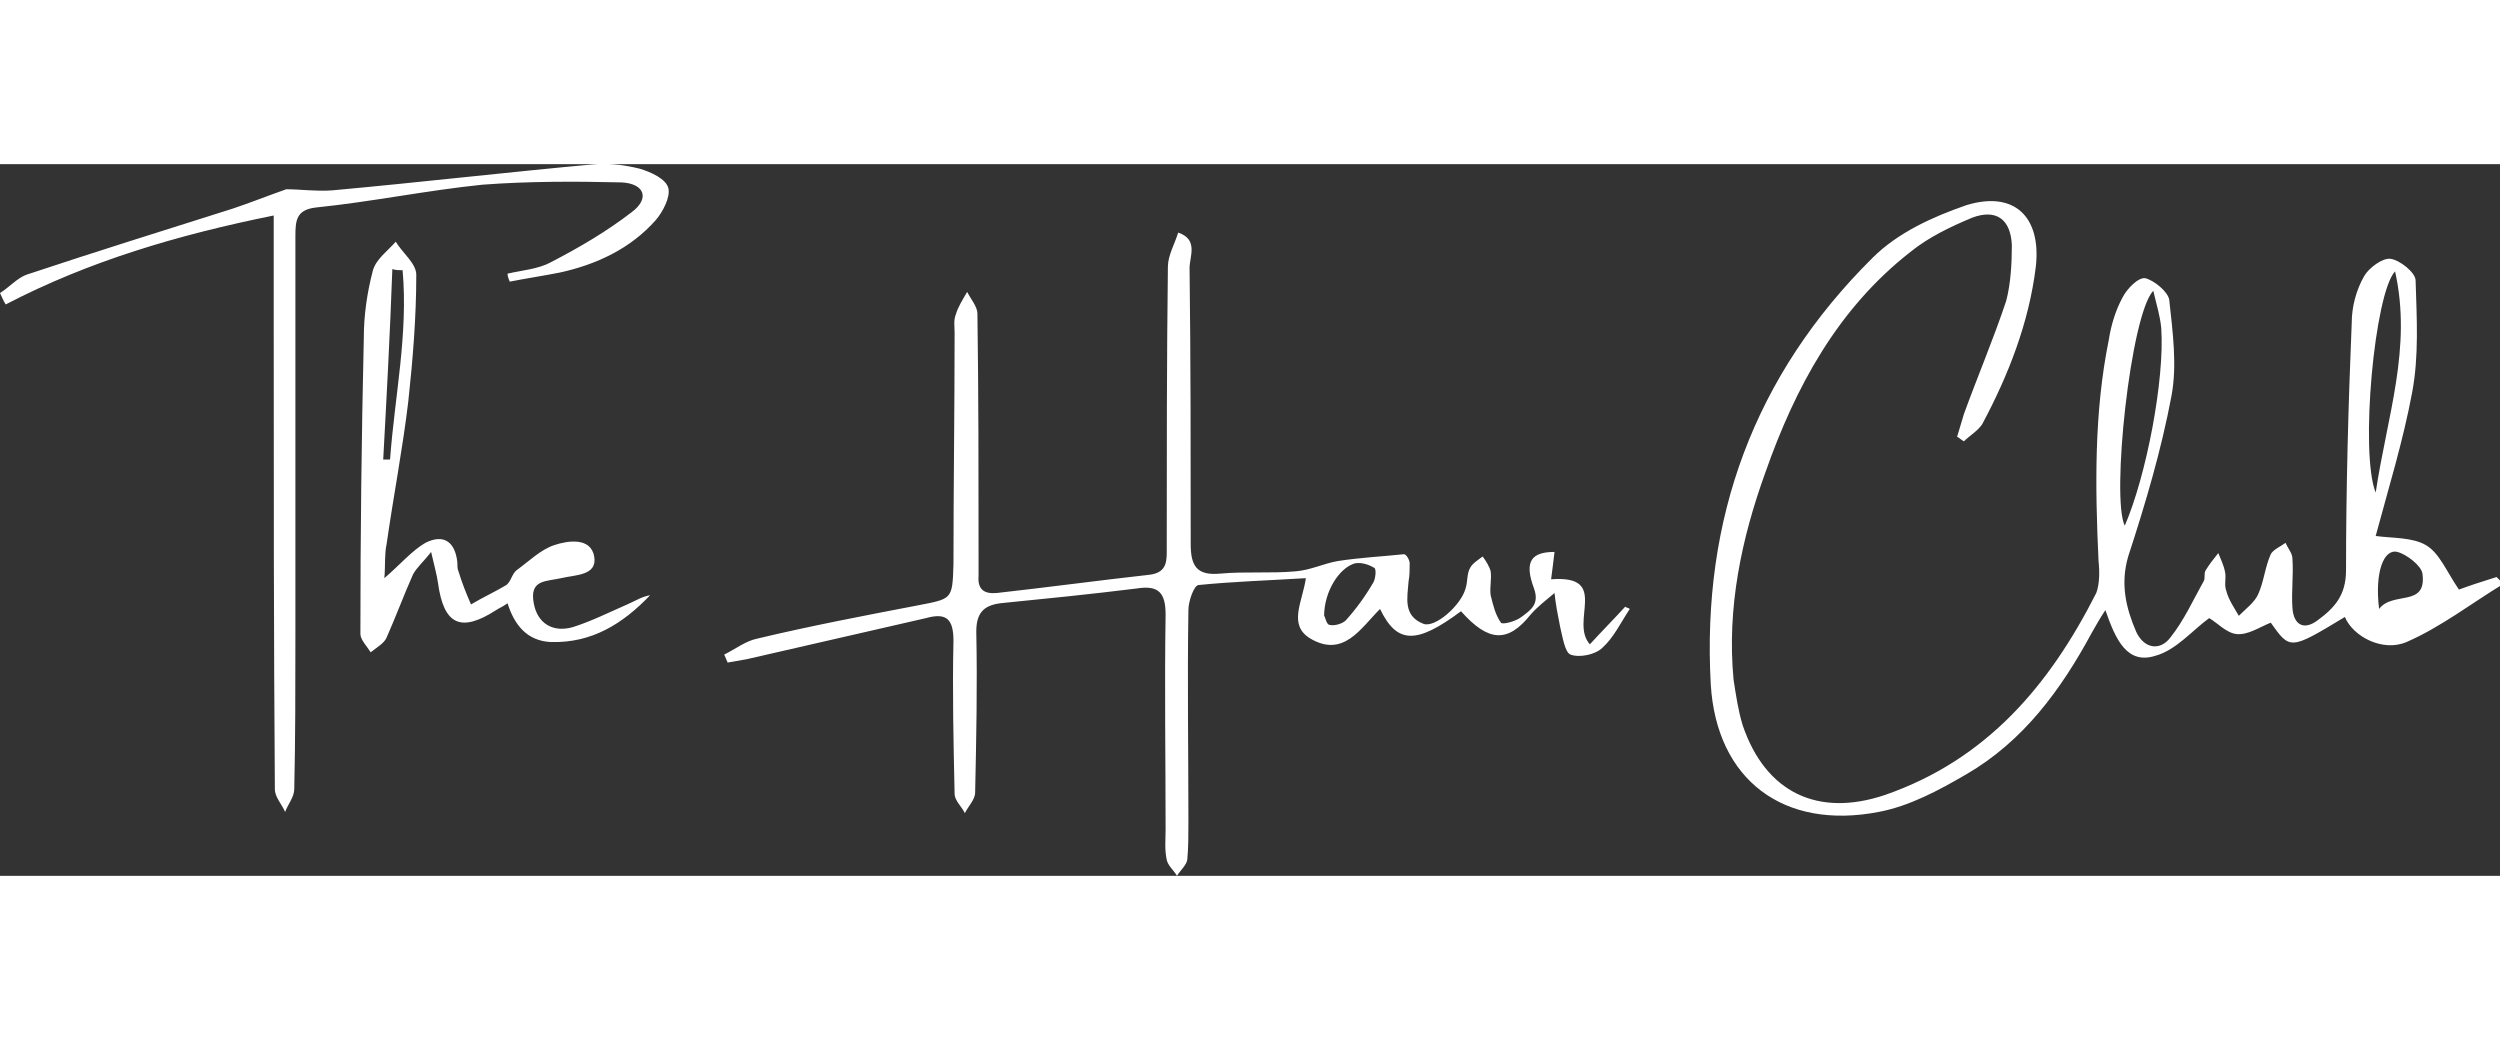
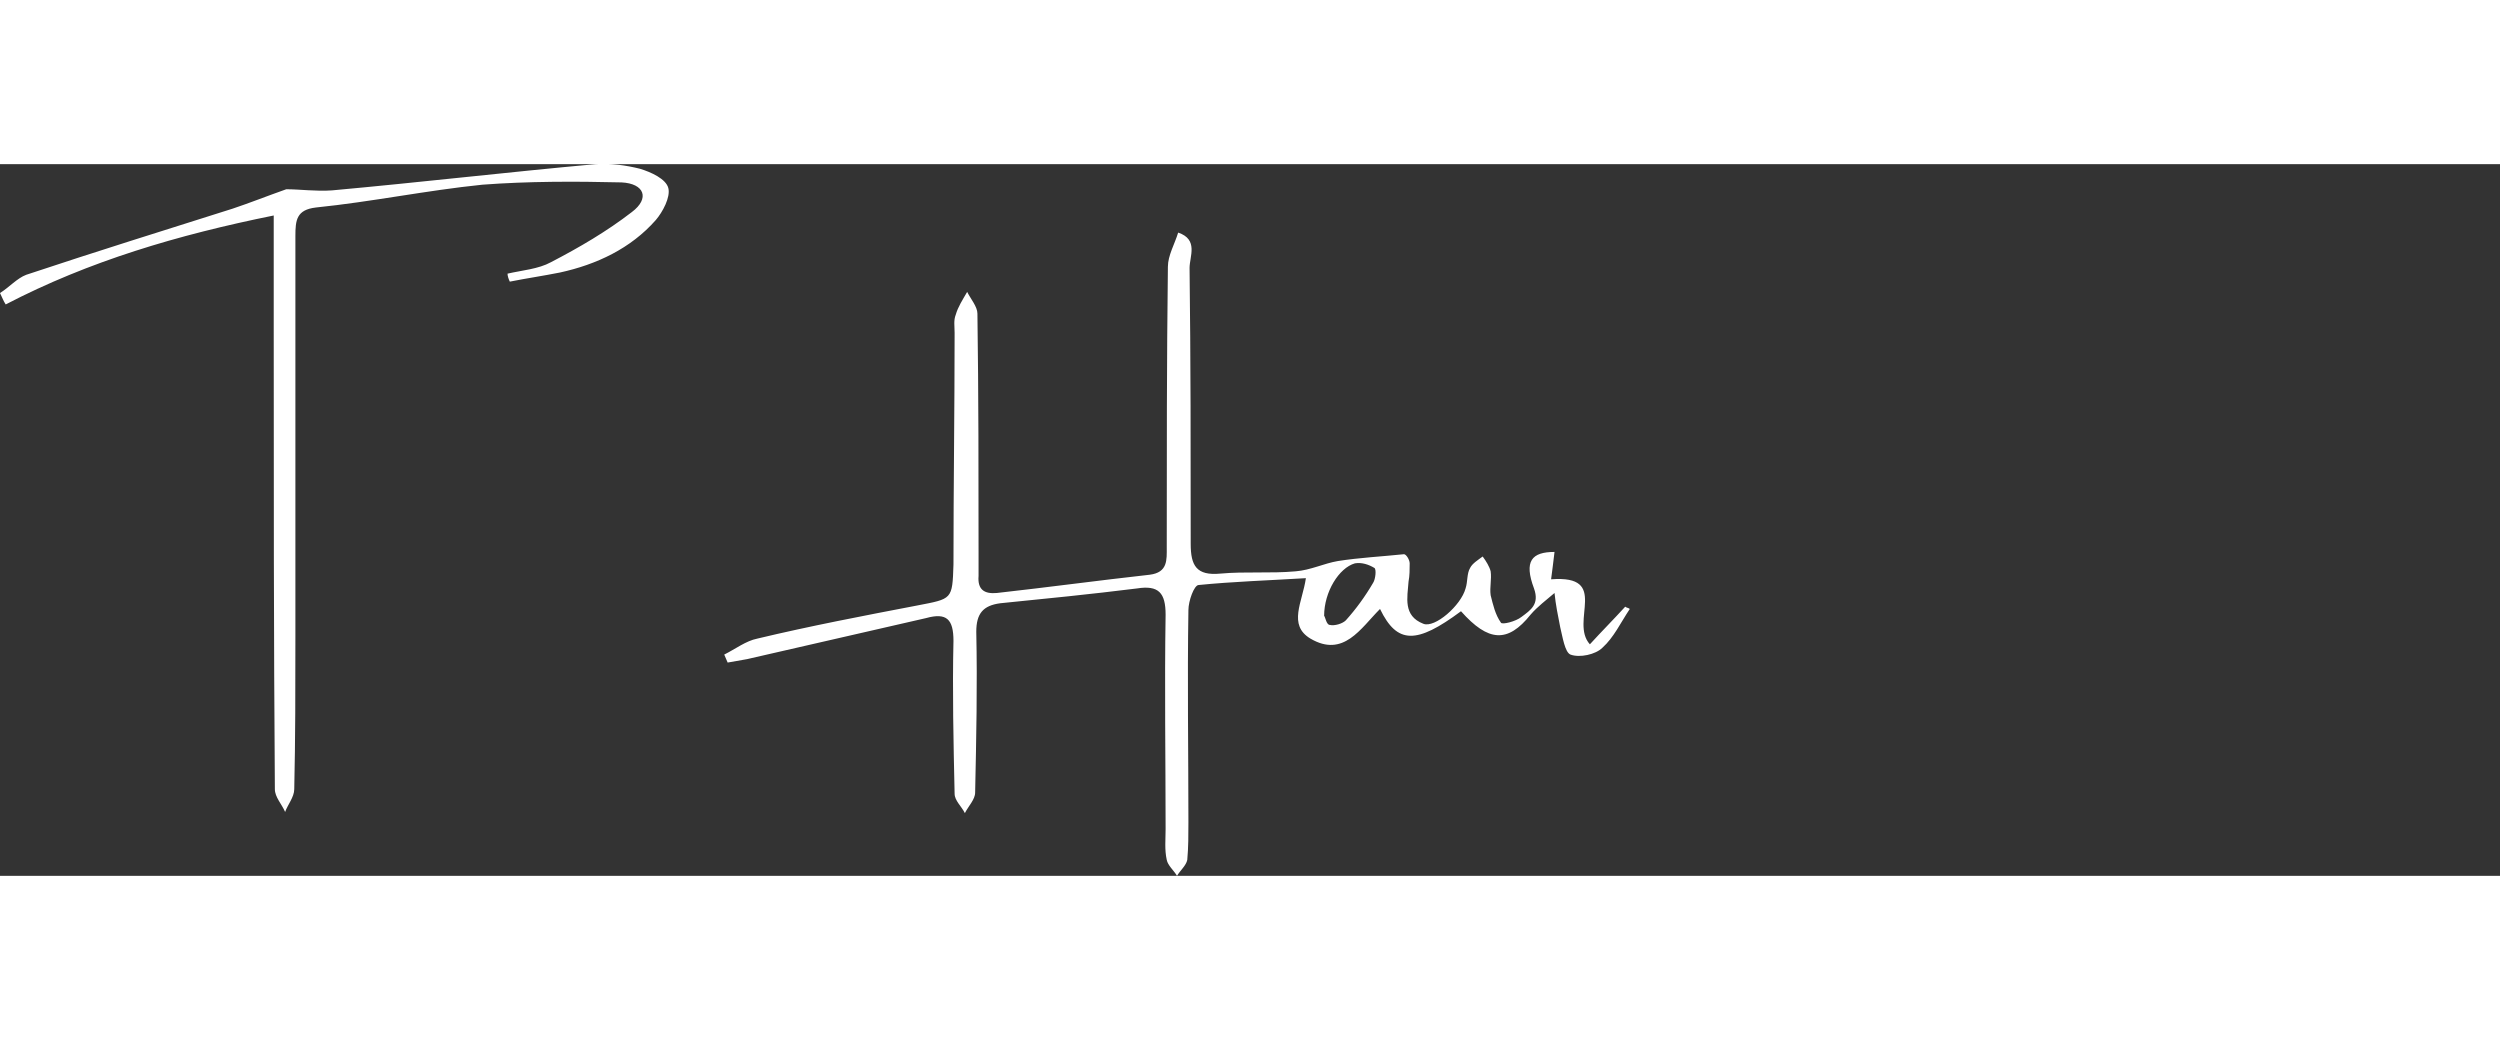
<svg xmlns="http://www.w3.org/2000/svg" version="1.1" id="Capa_1" x="0" y="0" viewBox="0 0 219.2 62.4" xml:space="preserve" width="150">
  <rect x="0" y="0" width="219.2" height="62.4" fill="#333333" stroke="none" />
  <style>.st0{fill:#fff}</style>
  <path class="st0" d="M136.3 34c-.1.9-.2 1.6-.3 2.4 5.2-.4 1.6 3.7 3.4 5.7 1-1.1 2.1-2.2 3.1-3.3.1.1.3.1.4.2-.8 1.2-1.4 2.5-2.4 3.4-.6.6-2 .9-2.8.6-.5-.2-.7-1.6-.9-2.4-.2-1-.4-2-.5-3-.7.6-1.5 1.2-2.1 1.9-2 2.5-3.7 2.4-6.1-.3-3.9 2.9-5.6 2.9-7.1-.2-1.7 1.7-3.2 4.3-6.1 2.6-2-1.2-.7-3.2-.4-5.3-3.3.2-6.4.3-9.4.6-.4 0-.9 1.4-.9 2.2-.1 6.2 0 12.4 0 18.6 0 1.1 0 2.2-.1 3.3-.1.5-.6.9-.9 1.4-.3-.5-.8-.9-.9-1.4-.2-.9-.1-1.8-.1-2.7 0-6.3-.1-12.5 0-18.8 0-1.9-.6-2.6-2.5-2.3-4 .5-8 .9-12 1.3-1.5.2-2.1.9-2.1 2.5.1 4.7 0 9.4-.1 14.1 0 .6-.6 1.2-.9 1.8-.3-.6-.9-1.1-.9-1.7-.1-4.5-.2-9-.1-13.4 0-1.9-.6-2.5-2.4-2-5.2 1.2-10.5 2.4-15.7 3.6-.6.1-1.1.2-1.7.3-.1-.2-.2-.5-.3-.7 1-.5 1.9-1.2 2.9-1.4 4.6-1.1 9.3-2 14-2.9 3.1-.6 3.1-.5 3.2-3.6 0-6.8.1-13.5.1-20.3 0-.6-.1-1.1.1-1.6.2-.7.6-1.3 1-2 .3.6.9 1.3.9 1.9.1 7.1.1 14.2.1 21.3v1.7c-.1 1.2.5 1.6 1.6 1.5 4.5-.5 8.9-1.1 13.4-1.6 1.6-.2 1.5-1.3 1.5-2.4 0-8.2 0-16.4.1-24.6 0-1 .6-2 .9-3 1.8.6 1 2.1 1 3.1.1 8.1.1 16.1.1 24.2 0 1.9.5 2.8 2.6 2.6 2.2-.2 4.4 0 6.6-.2 1.3-.1 2.5-.7 3.7-.9 1.9-.3 3.9-.4 5.8-.6.2 0 .5.5.5.8 0 .5 0 1.1-.1 1.6-.1 1.4-.5 3 1.3 3.7 1 .4 3.3-1.6 3.7-3.1.2-.6.1-1.3.4-1.8.2-.4.7-.7 1.1-1 .3.4.6.9.7 1.3.1.7-.1 1.4 0 2.1.2.8.4 1.7.9 2.4.1.2 1.3-.1 1.8-.5.8-.6 1.6-1.1 1.1-2.5-.9-2.4-.2-3.2 1.8-3.2zm-20.2 5.6c.1.1.2.8.5.8.4.1 1.1-.1 1.4-.4.9-1 1.7-2.1 2.4-3.3.2-.3.3-1.2.1-1.3-.5-.3-1.1-.5-1.7-.4-1.4.4-2.7 2.5-2.7 4.6zM44.5 9.6c1.3-.3 2.7-.4 3.8-1 2.5-1.3 4.9-2.7 7.1-4.4 1.6-1.2 1.1-2.5-.9-2.6-4.1-.1-8.2-.1-12.2.2-4.9.5-9.7 1.5-14.6 2-1.7.2-1.8 1.1-1.8 2.5v35.1c0 4.5 0 9-.1 13.4 0 .7-.6 1.4-.8 2-.3-.7-.9-1.3-.9-2-.1-13.4-.1-26.9-.1-40.4V4.5C15.6 6.2 7.8 8.5.5 12.3c-.2-.3-.3-.6-.5-1 .8-.5 1.5-1.3 2.3-1.6 6-2 12.1-3.9 18.1-5.8 1.5-.5 3-1.1 4.7-1.7 1.2 0 2.6.2 4 .1C36.8 1.6 44.5.7 52.2 0c1.3-.1 2.7.1 3.9.4 1 .3 2.3.9 2.5 1.7.2.8-.5 2.1-1.1 2.8-2.2 2.5-5.2 3.9-8.4 4.6-1.5.3-2.9.5-4.4.8-.1-.2-.2-.5-.2-.7z" />
-   <path class="st0" d="M33.7 36.3c1.4-1.2 2.4-2.4 3.6-3.1 1.6-.8 2.6-.1 2.8 1.7 0 .3 0 .6.1.8.3 1 .7 2 1.1 2.9 1-.6 2.1-1.1 3.1-1.7.4-.3.5-1 .9-1.3 1.1-.8 2.1-1.8 3.3-2.2 1.2-.4 3.2-.7 3.5 1 .3 1.7-1.7 1.6-2.9 1.9-1.3.3-2.8.1-2.4 2.2.3 1.7 1.6 2.6 3.4 2.1 1.6-.5 3.2-1.3 4.8-2 .7-.3 1.3-.7 2-.8-2.4 2.5-5.1 4.2-8.7 4.1-2.1-.1-3.2-1.5-3.8-3.4-.4.3-.7.4-1 .6-3.1 2-4.6 1.3-5.1-2.4-.1-.7-.3-1.4-.6-2.7-.7.9-1.3 1.4-1.6 2-.8 1.8-1.5 3.7-2.3 5.5-.2.5-.9.9-1.4 1.3-.3-.5-.9-1.1-.9-1.6 0-8.7.1-17.4.3-26 0-2 .3-4 .8-5.9.3-1 1.3-1.7 2-2.5.6 1 1.8 1.9 1.8 2.9 0 3.7-.3 7.4-.7 11.1-.5 4.2-1.3 8.3-1.9 12.5-.2.9-.1 1.9-.2 3zm-.1-10.4h.6c.4-5.5 1.6-11 1.1-16.6-.3 0-.6 0-.9-.1-.2 5.6-.5 11.2-.8 16.7zM218.9 36.2c-1.3.4-2.5.8-3.3 1.1-1.1-1.6-1.7-3.2-2.9-3.9-1.2-.7-3-.6-4.4-.8 1.1-4.1 2.4-8.3 3.2-12.6.6-3.2.4-6.5.3-9.8 0-.7-1.4-1.8-2.2-1.9-.7-.1-1.9.8-2.3 1.5-.7 1.2-1.1 2.7-1.1 4.1-.3 7.2-.5 14.5-.5 21.7 0 2.2-1 3.3-2.5 4.4-1.2.9-2.1.4-2.2-1.1-.1-1.4.1-2.9 0-4.3 0-.5-.4-.9-.6-1.4-.4.3-1.1.6-1.3 1-.5 1.1-.6 2.4-1.1 3.5-.3.7-1.1 1.3-1.7 1.9-.4-.7-.9-1.4-1.1-2.2-.2-.5 0-1.1-.1-1.6-.1-.6-.4-1.2-.6-1.7-.4.5-.8 1-1.1 1.5-.2.3 0 .7-.2 1-.9 1.6-1.7 3.4-2.9 4.9-.9 1.2-2.3 1-3-.5-.9-2.1-1.4-4.2-.7-6.6 1.5-4.6 2.9-9.3 3.8-14.1.5-2.7.1-5.6-.2-8.4-.1-.7-1.3-1.7-2.1-1.9-.6-.1-1.6.9-2 1.7-.6 1.1-1 2.4-1.2 3.7-1.3 6.4-1.2 12.9-.9 19.4.1.9.1 2-.2 2.8-4.1 8.1-9.6 14.6-18.5 17.7-5.9 2-10.5-.2-12.5-6.1-.4-1.3-.6-2.7-.8-4-.6-6.3.7-12.4 2.8-18.2 2.6-7.4 6.3-14.3 12.7-19.3 1.6-1.3 3.5-2.2 5.4-3 2.1-.8 3.4.1 3.5 2.4 0 1.6-.1 3.4-.5 4.9-1.1 3.3-2.5 6.6-3.7 9.9-.2.7-.4 1.3-.6 2 .2.1.4.3.6.4.5-.5 1.2-.9 1.6-1.5 2.3-4.3 4.1-8.9 4.7-13.8.5-4.4-1.9-6.7-6.1-5.4-2.9 1-6 2.4-8.2 4.6-10.4 10.3-15 22.9-14.2 37.4.5 8.4 6.4 12.8 14.7 11.2 2.7-.5 5.3-1.9 7.7-3.3 5-2.9 8.3-7.4 11-12.4.3-.5.6-1.1 1.2-2 .9 2.6 1.9 4.8 4.4 4 1.8-.5 3.2-2.2 4.7-3.3.7.4 1.5 1.3 2.4 1.4 1 .1 2-.6 3-1 1.7 2.4 1.7 2.4 6.5-.5.7 1.7 3.3 3.1 5.4 2.2 3-1.3 5.7-3.4 8.5-5.1l-.6-.6zm-30.1-25.1c.3 1.3.6 2.2.7 3.3.3 4.5-1.3 12.9-3.2 17.3-1.2-2.4.5-18.5 2.5-20.6zM210 9.4c1.5 6.7-.7 12.7-1.7 19.4-1.4-3.5-.1-17.5 1.7-19.4zM208.6 39c-.4-3.2.4-5.3 1.6-5 .8.2 2.1 1.2 2.2 1.9.4 3-2.6 1.5-3.8 3.1z" />
</svg>